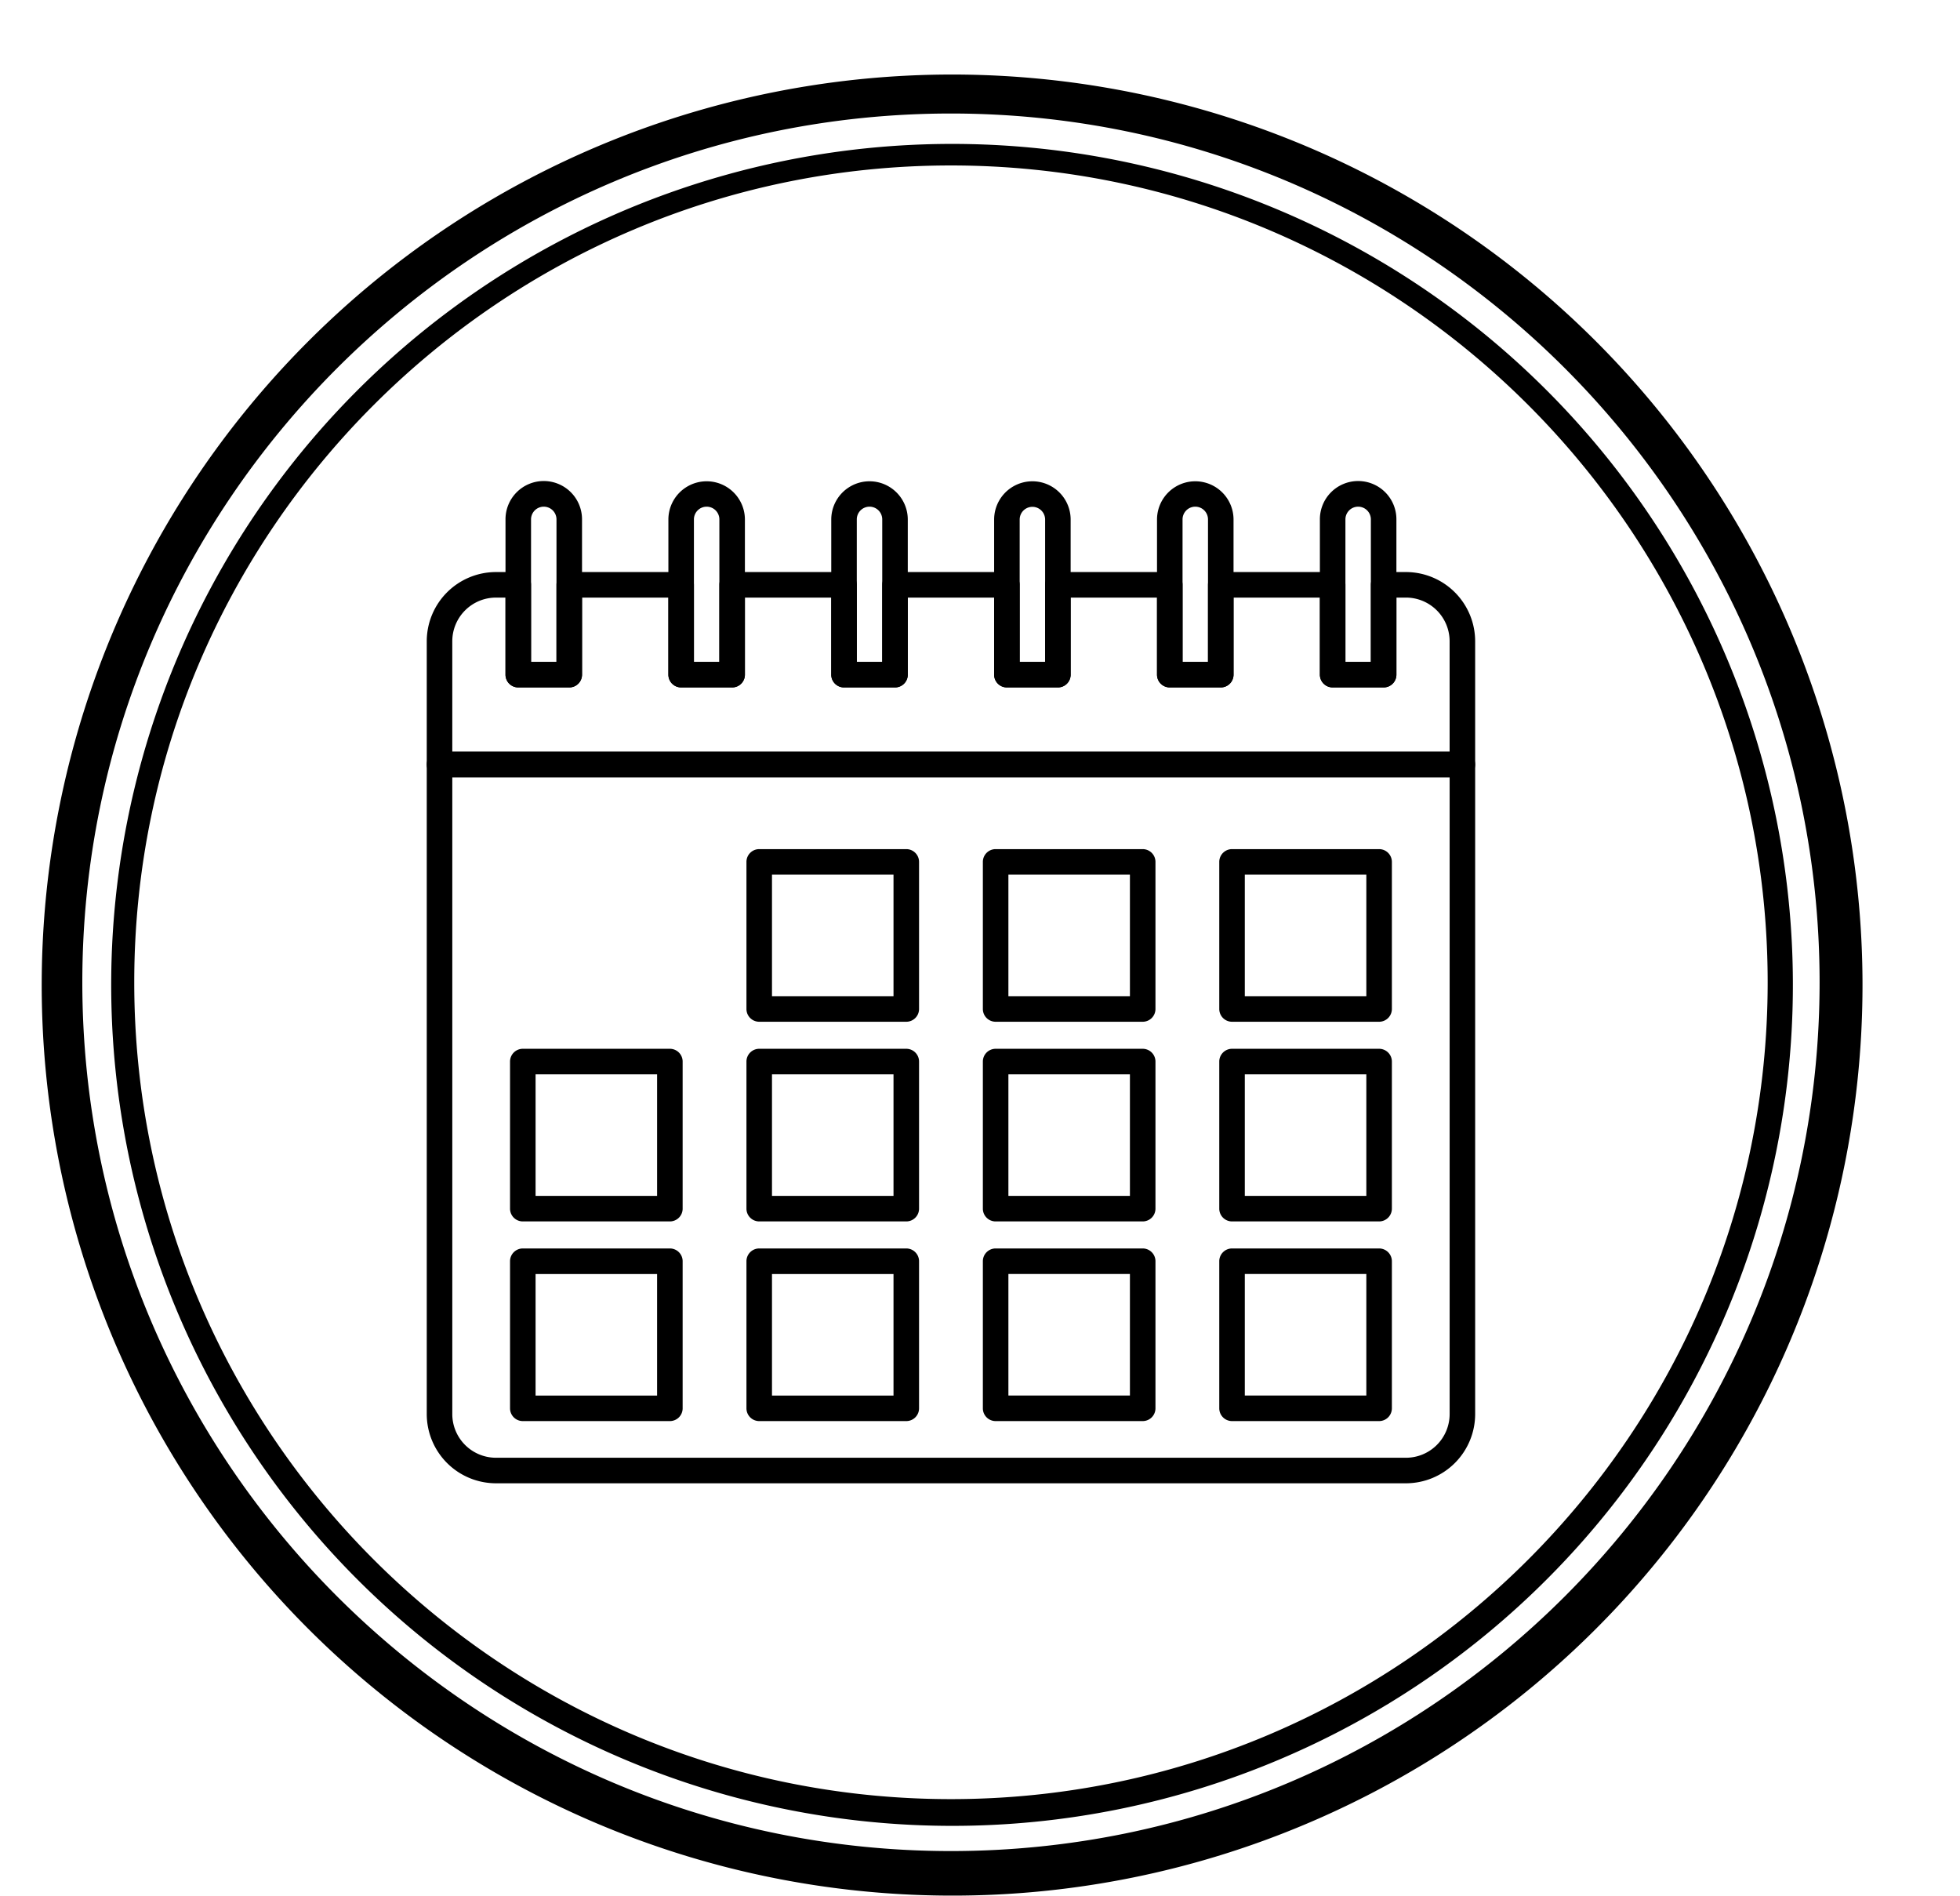
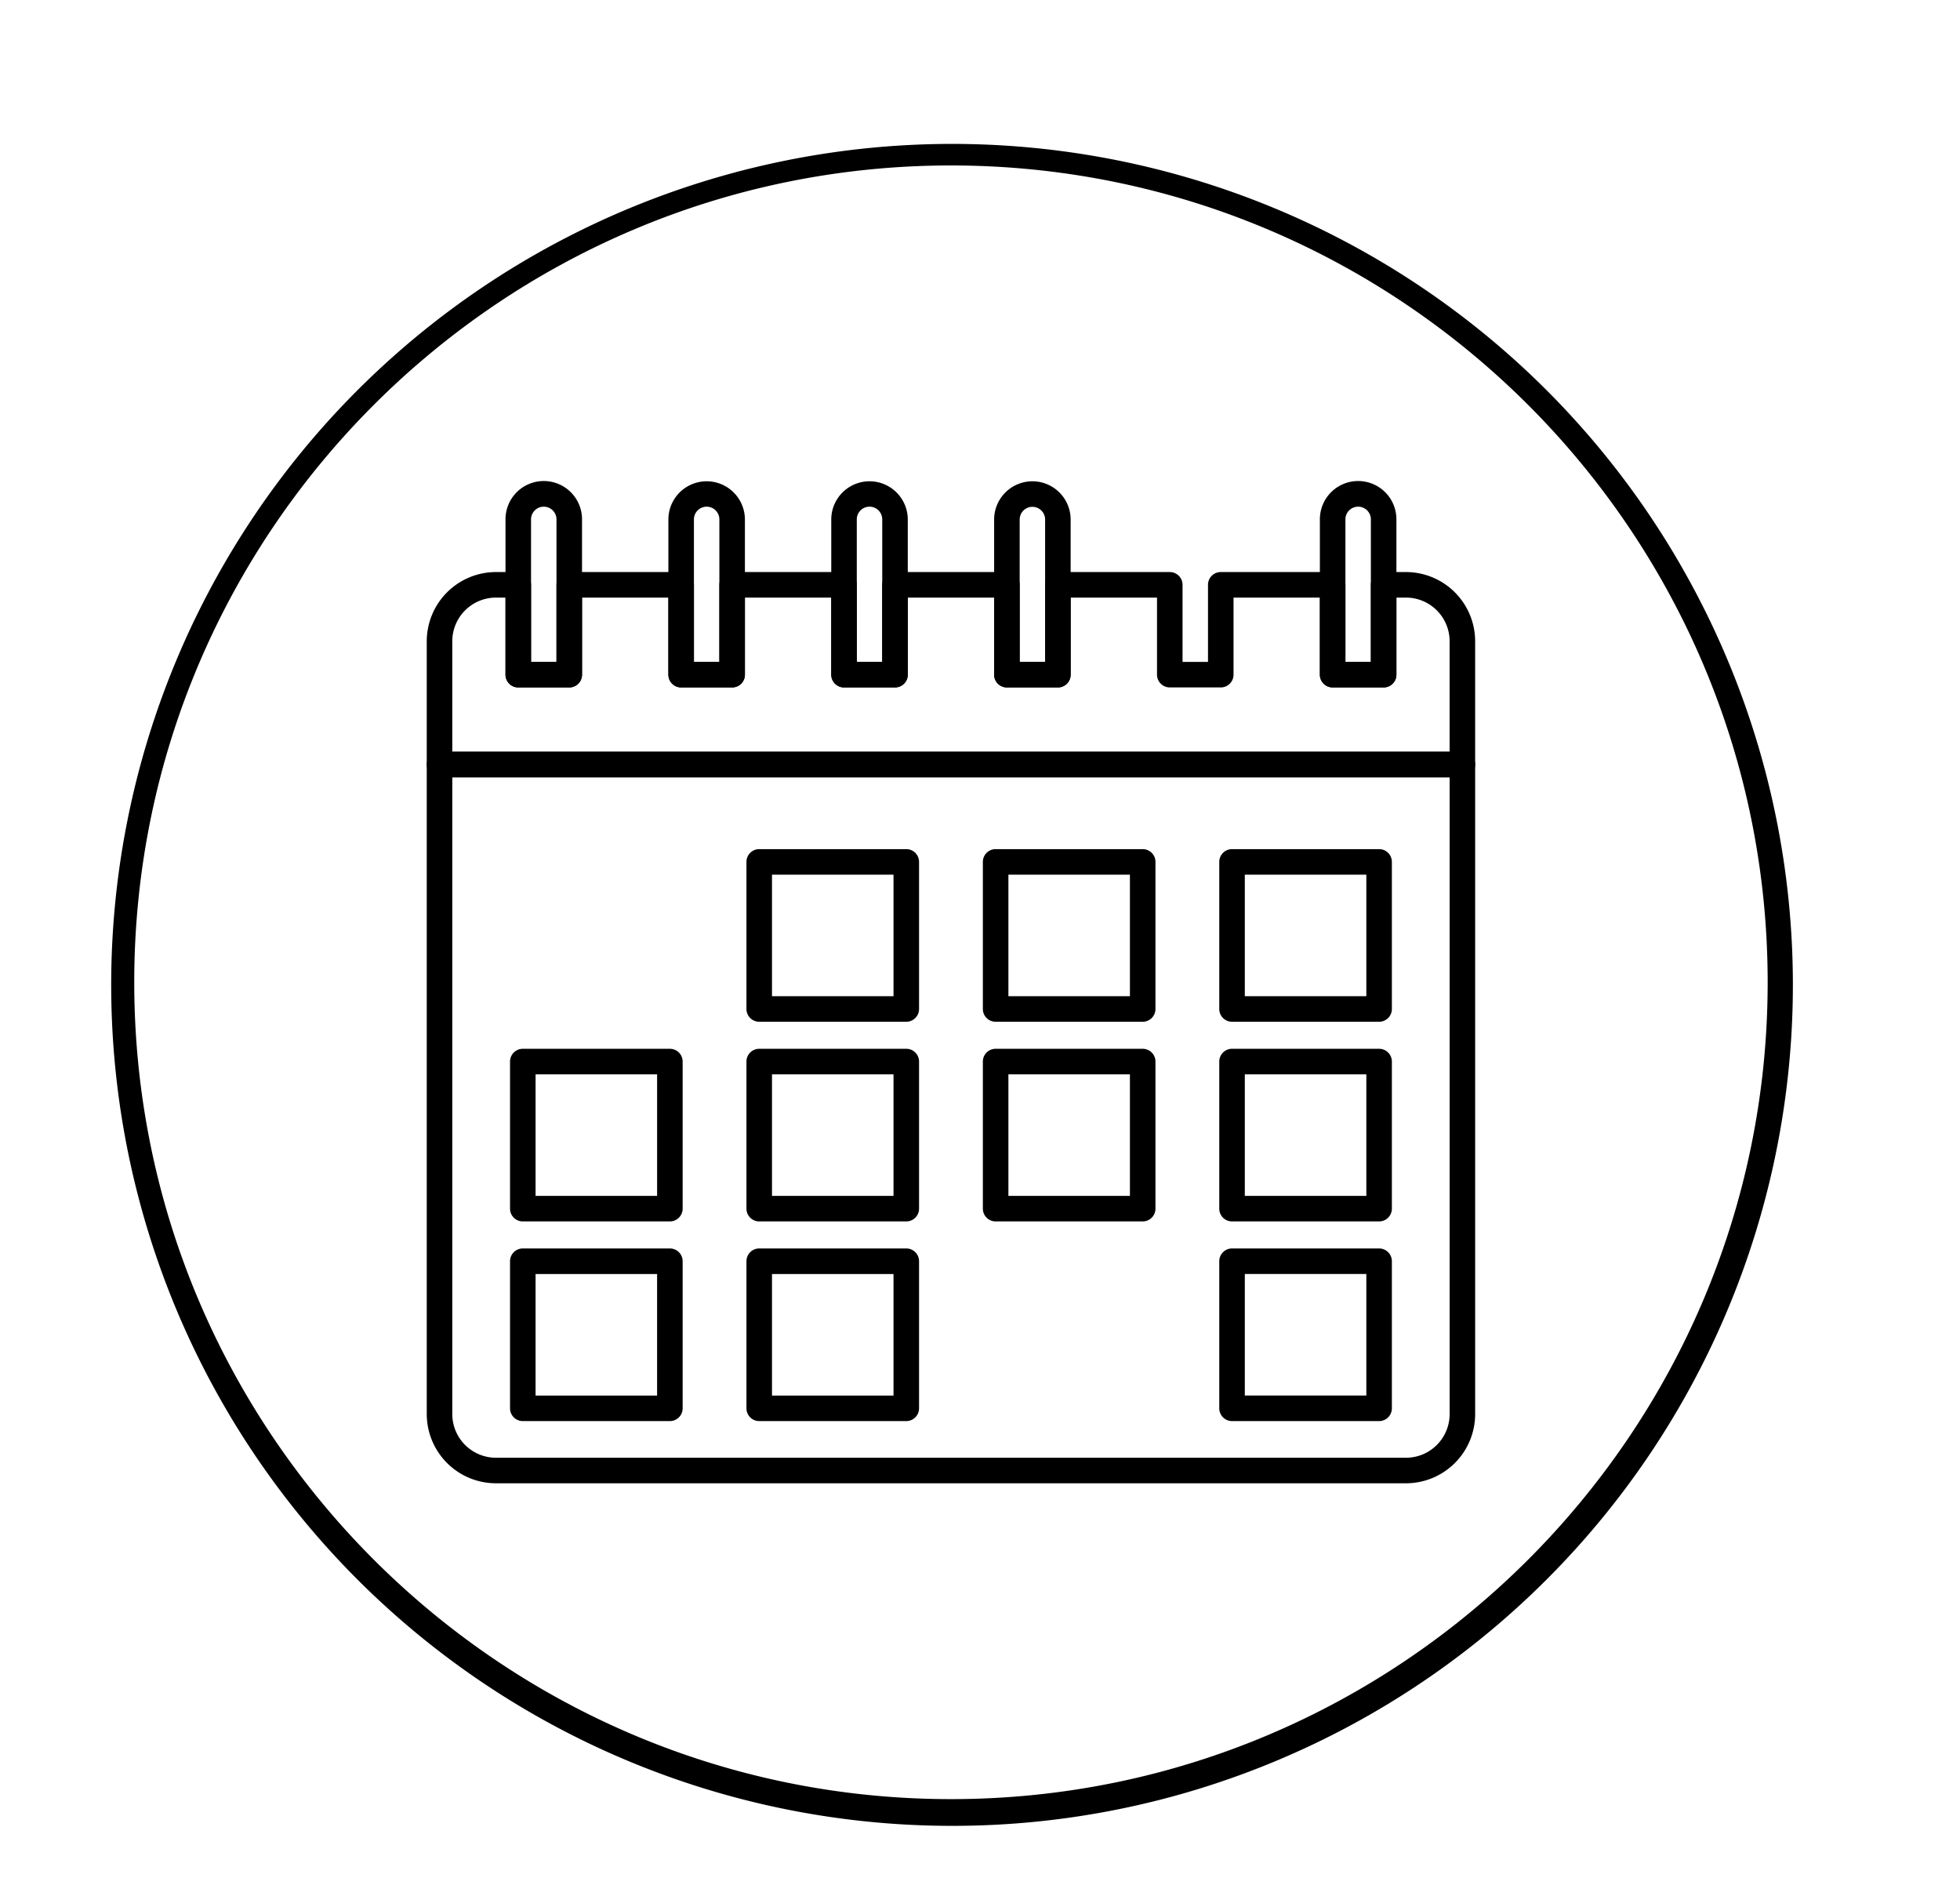
<svg xmlns="http://www.w3.org/2000/svg" data-name="Layer 2" height="1063.8" preserveAspectRatio="xMidYMid meet" version="1.0" viewBox="466.3 448.8 1100.0 1063.8" width="1100.0" zoomAndPan="magnify">
  <g id="change1_1">
-     <path d="M1000,1512.5a510.938,510.938,0,1,1,199.492-40.28A509.3,509.3,0,0,1,1000,1512.5Zm0-1000c-268.809,0-487.5,218.691-487.5,487.5s218.691,487.5,487.5,487.5,487.5-218.691,487.5-487.5S1268.809,512.5,1000,512.5Z" />
-   </g>
+     </g>
  <g id="change1_2">
    <path d="M1000,1473.357a471.9,471.9,0,1,1,184.255-37.2A470.413,470.413,0,0,1,1000,1473.357Zm0-931.714c-252.739,0-458.357,205.618-458.357,458.357S747.261,1458.357,1000,1458.357,1458.357,1252.739,1458.357,1000,1252.739,541.643,1000,541.643Z" />
  </g>
  <g id="change1_3">
    <path d="M1287.028,884.96H712.971a7.167,7.167,0,0,1-7.167-7.167V808.631a38.875,38.875,0,0,1,38.83-38.831h12.533a7.166,7.166,0,0,1,7.166,7.167v43.244h14.281V776.967a7.167,7.167,0,0,1,7.167-7.167h62.8a7.167,7.167,0,0,1,7.167,7.167v43.244h14.281V776.967a7.166,7.166,0,0,1,7.166-7.167h62.794a7.167,7.167,0,0,1,7.167,7.167v43.244h14.281V776.967A7.166,7.166,0,0,1,968.6,769.8h62.8a7.166,7.166,0,0,1,7.166,7.167v43.244h14.276V776.967a7.166,7.166,0,0,1,7.166-7.167h62.8a7.166,7.166,0,0,1,7.166,7.167v43.244h14.281V776.967a7.167,7.167,0,0,1,7.167-7.167h62.794a7.167,7.167,0,0,1,7.166,7.167v43.244h14.281V776.967a7.167,7.167,0,0,1,7.167-7.167h12.538a38.871,38.871,0,0,1,38.824,38.831v69.162A7.167,7.167,0,0,1,1287.028,884.96ZM720.137,870.627h559.724v-62a24.523,24.523,0,0,0-24.491-24.5H1250v43.244a7.167,7.167,0,0,1-7.166,7.167h-28.614a7.167,7.167,0,0,1-7.167-7.167V784.133H1158.59v43.244a7.166,7.166,0,0,1-7.166,7.167H1122.81a7.166,7.166,0,0,1-7.166-7.167V784.133h-48.468v43.244a7.166,7.166,0,0,1-7.166,7.167H1031.4a7.166,7.166,0,0,1-7.166-7.167V784.133H975.768v43.244a7.166,7.166,0,0,1-7.166,7.167H939.988a7.167,7.167,0,0,1-7.166-7.167V784.133H884.36v43.244a7.166,7.166,0,0,1-7.166,7.167H848.58a7.167,7.167,0,0,1-7.166-7.167V784.133H792.947v43.244a7.167,7.167,0,0,1-7.166,7.167H757.167A7.167,7.167,0,0,1,750,827.377V784.133h-5.366a24.525,24.525,0,0,0-24.5,24.5Z" />
  </g>
  <g id="change1_4">
    <path d="M1255.368,1281.132H744.634a38.872,38.872,0,0,1-38.828-38.828V877.793a7.166,7.166,0,0,1,7.166-7.166h574.057a7.167,7.167,0,0,1,7.167,7.166V1242.3A38.872,38.872,0,0,1,1255.368,1281.132ZM720.138,884.96V1242.3a24.524,24.524,0,0,0,24.5,24.5h510.734a24.524,24.524,0,0,0,24.5-24.5V884.96Z" />
  </g>
  <g id="change1_5">
    <path d="M974.93,1022.147H892.392a7.166,7.166,0,0,1-7.166-7.166V932.443a7.167,7.167,0,0,1,7.166-7.166H974.93a7.167,7.167,0,0,1,7.166,7.166v82.538A7.166,7.166,0,0,1,974.93,1022.147Zm-75.371-14.332h68.2V939.61h-68.2Z" />
  </g>
  <g id="change1_6">
    <path d="M1107.609,1022.147h-82.537a7.166,7.166,0,0,1-7.167-7.166V932.443a7.167,7.167,0,0,1,7.167-7.166h82.537a7.166,7.166,0,0,1,7.166,7.166v82.538A7.166,7.166,0,0,1,1107.609,1022.147Zm-75.371-14.332h68.2V939.61h-68.2Z" />
  </g>
  <g id="change1_7">
    <path d="M1240.289,1022.147h-82.538a7.166,7.166,0,0,1-7.166-7.166V932.443a7.166,7.166,0,0,1,7.166-7.166h82.538a7.167,7.167,0,0,1,7.166,7.166v82.538A7.166,7.166,0,0,1,1240.289,1022.147Zm-75.372-14.332h68.205V939.61h-68.205Z" />
  </g>
  <g id="change1_8">
    <path d="M842.25,1134.188H759.713a7.167,7.167,0,0,1-7.167-7.167v-82.537a7.166,7.166,0,0,1,7.167-7.166H842.25a7.166,7.166,0,0,1,7.167,7.166v82.537A7.167,7.167,0,0,1,842.25,1134.188Zm-75.371-14.333h68.2v-68.2h-68.2Z" />
  </g>
  <g id="change1_9">
    <path d="M974.93,1134.188H892.392a7.167,7.167,0,0,1-7.166-7.167v-82.537a7.166,7.166,0,0,1,7.166-7.166H974.93a7.166,7.166,0,0,1,7.166,7.166v82.537A7.167,7.167,0,0,1,974.93,1134.188Zm-75.371-14.333h68.2v-68.2h-68.2Z" />
  </g>
  <g id="change1_10">
    <path d="M1107.609,1134.188h-82.537a7.167,7.167,0,0,1-7.167-7.167v-82.537a7.166,7.166,0,0,1,7.167-7.166h82.537a7.166,7.166,0,0,1,7.166,7.166v82.537A7.166,7.166,0,0,1,1107.609,1134.188Zm-75.371-14.333h68.2v-68.2h-68.2Z" />
  </g>
  <g id="change1_11">
    <path d="M1240.289,1134.188h-82.538a7.166,7.166,0,0,1-7.166-7.167v-82.537a7.166,7.166,0,0,1,7.166-7.166h82.538a7.166,7.166,0,0,1,7.166,7.166v82.537A7.167,7.167,0,0,1,1240.289,1134.188Zm-75.372-14.333h68.205v-68.2h-68.205Z" />
  </g>
  <g id="change1_12">
    <path d="M842.25,1246.228H759.713a7.166,7.166,0,0,1-7.167-7.166v-82.538a7.167,7.167,0,0,1,7.167-7.166H842.25a7.167,7.167,0,0,1,7.167,7.166v82.538A7.166,7.166,0,0,1,842.25,1246.228ZM766.879,1231.9h68.2v-68.2h-68.2Z" />
  </g>
  <g id="change1_13">
    <path d="M974.93,1246.228H892.392a7.166,7.166,0,0,1-7.166-7.166v-82.538a7.167,7.167,0,0,1,7.166-7.166H974.93a7.167,7.167,0,0,1,7.166,7.166v82.538A7.166,7.166,0,0,1,974.93,1246.228ZM899.559,1231.9h68.2v-68.2h-68.2Z" />
  </g>
  <g id="change1_14">
-     <path d="M1107.609,1246.228h-82.537a7.166,7.166,0,0,1-7.167-7.166v-82.538a7.167,7.167,0,0,1,7.167-7.166h82.537a7.166,7.166,0,0,1,7.166,7.166v82.538A7.166,7.166,0,0,1,1107.609,1246.228Zm-75.371-14.332h68.2v-68.2h-68.2Z" />
-   </g>
+     </g>
  <g id="change1_15">
    <path d="M1240.289,1246.228h-82.538a7.166,7.166,0,0,1-7.166-7.166v-82.538a7.166,7.166,0,0,1,7.166-7.166h82.538a7.167,7.167,0,0,1,7.166,7.166v82.538A7.166,7.166,0,0,1,1240.289,1246.228Zm-75.372-14.332h68.205v-68.2h-68.205Z" />
  </g>
  <g id="change1_16">
    <path d="M785.781,834.544H757.167A7.167,7.167,0,0,1,750,827.377V740.343a21.474,21.474,0,1,1,42.947,0v87.034A7.167,7.167,0,0,1,785.781,834.544Zm-21.448-14.333h14.281V740.343a7.141,7.141,0,1,0-14.281,0Z" />
  </g>
  <g id="change1_17">
    <path d="M877.194,834.544H848.58a7.167,7.167,0,0,1-7.166-7.167V740.343a21.473,21.473,0,1,1,42.946,0v87.034A7.166,7.166,0,0,1,877.194,834.544Zm-21.447-14.333h14.281V740.343a7.141,7.141,0,1,0-14.281,0Z" />
  </g>
  <g id="change1_18">
    <path d="M968.6,834.544H939.988a7.167,7.167,0,0,1-7.166-7.167V740.343a21.473,21.473,0,1,1,42.946,0v87.034A7.166,7.166,0,0,1,968.6,834.544Zm-21.447-14.333h14.281V740.343a7.141,7.141,0,1,0-14.281,0Z" />
  </g>
  <g id="change1_19">
    <path d="M1060.01,834.544H1031.4a7.166,7.166,0,0,1-7.166-7.167V740.343a21.47,21.47,0,1,1,42.94,0v87.034A7.166,7.166,0,0,1,1060.01,834.544Zm-21.442-14.333h14.276V740.343a7.138,7.138,0,1,0-14.276,0Z" />
  </g>
  <g id="change1_20">
-     <path d="M1151.424,834.544H1122.81a7.166,7.166,0,0,1-7.166-7.167V740.343a21.473,21.473,0,1,1,42.946,0v87.034A7.167,7.167,0,0,1,1151.424,834.544Zm-21.448-14.333h14.281V740.343a7.141,7.141,0,1,0-14.281,0Z" />
-   </g>
+     </g>
  <g id="change1_21">
    <path d="M1242.832,834.544h-28.614a7.167,7.167,0,0,1-7.167-7.167V740.343a21.474,21.474,0,1,1,42.947,0v87.034A7.167,7.167,0,0,1,1242.832,834.544Zm-21.448-14.333h14.281V740.343a7.141,7.141,0,1,0-14.281,0Z" />
  </g>
</svg>